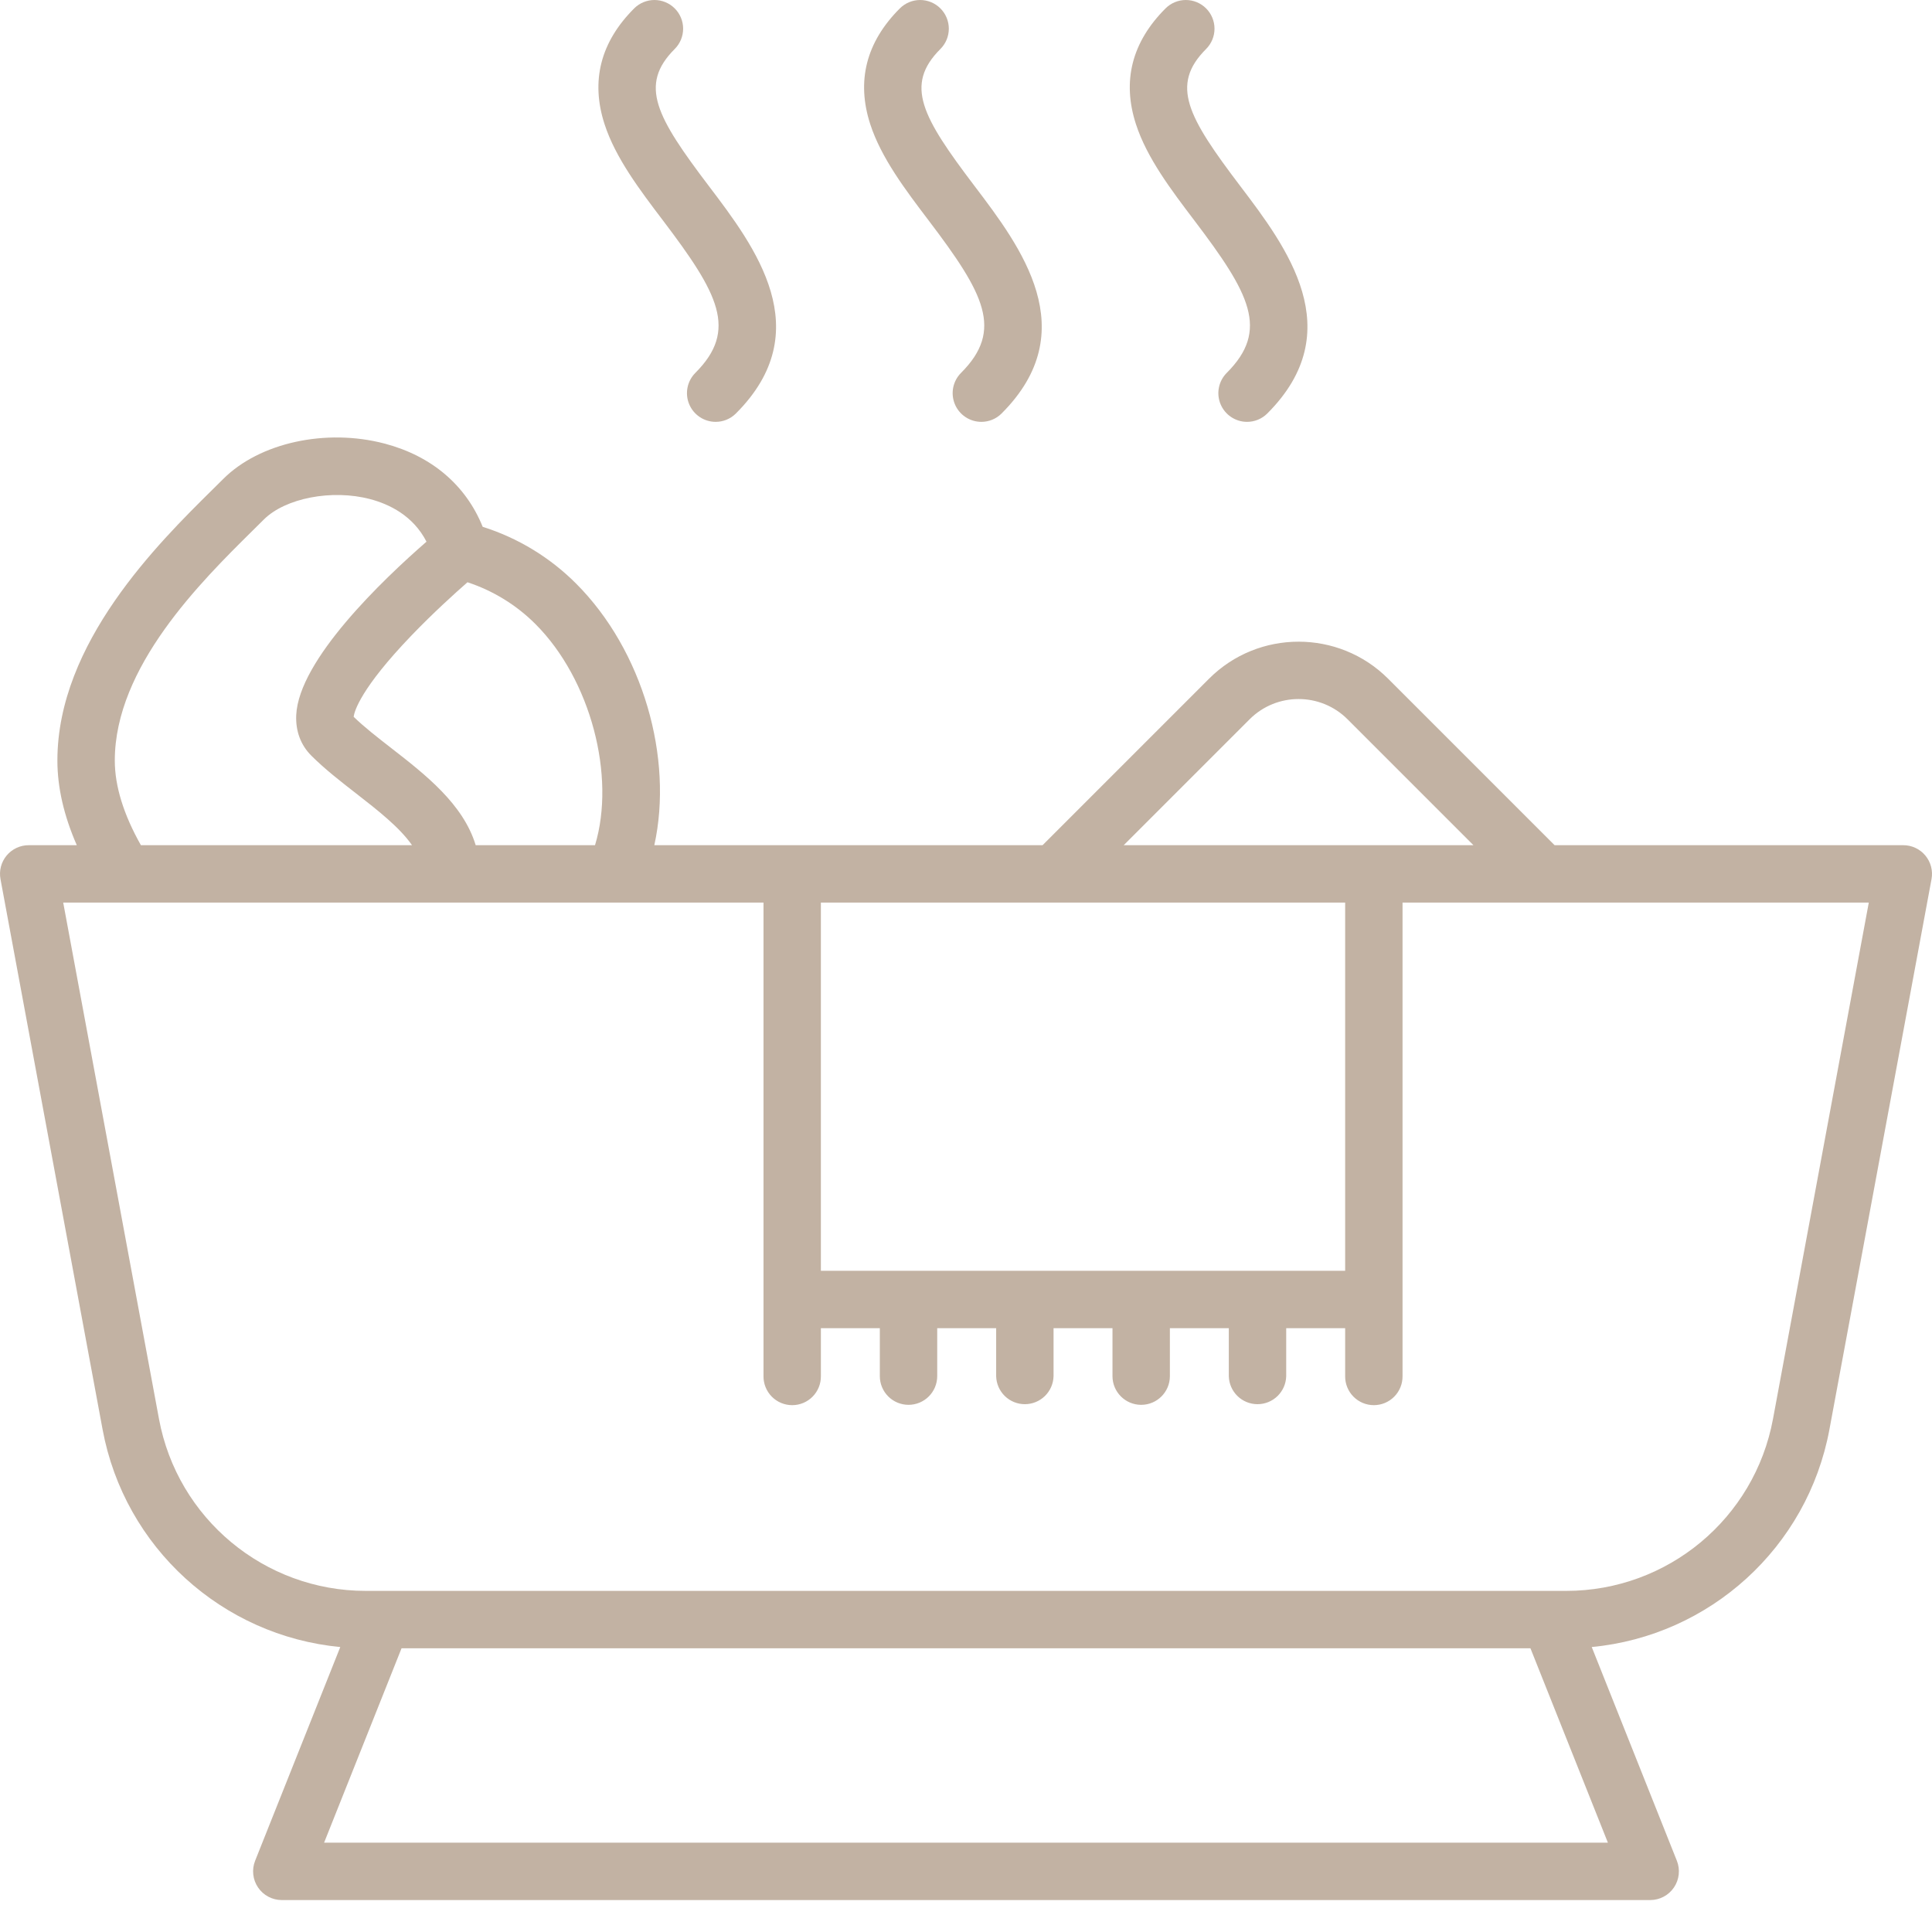
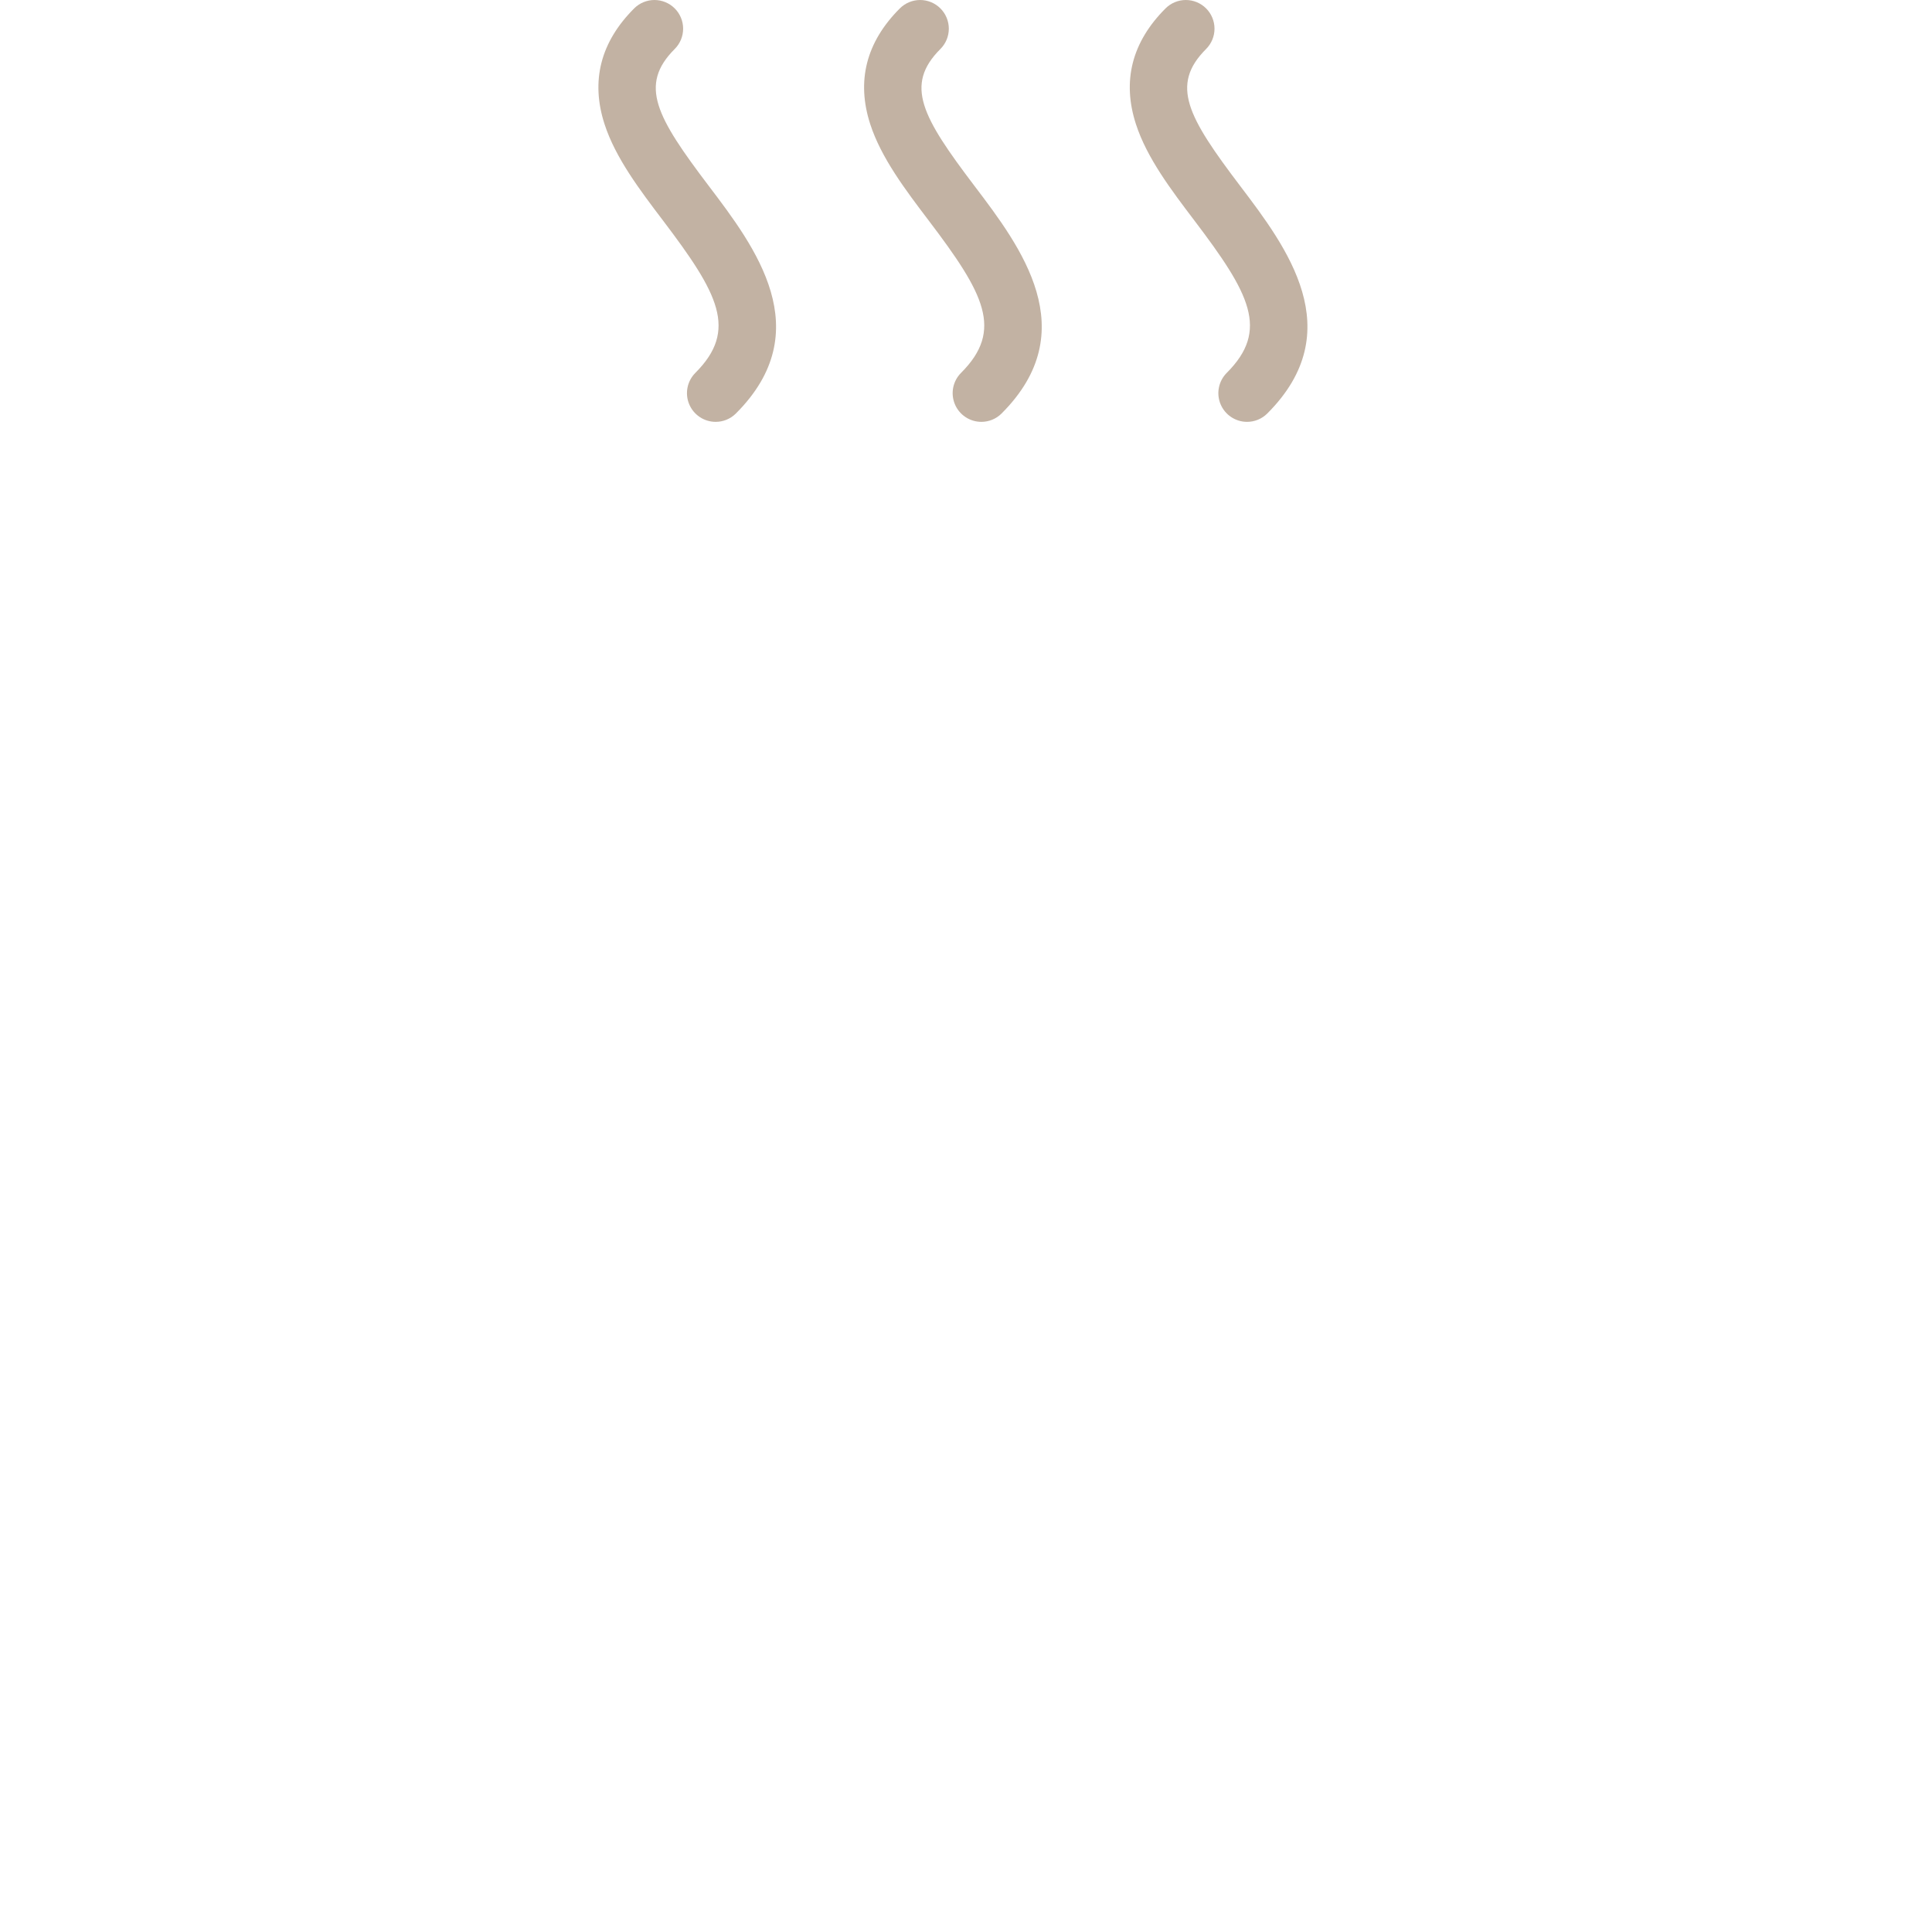
<svg xmlns="http://www.w3.org/2000/svg" width="512" height="512" viewBox="0 0 512 512" fill="none">
-   <path fill-rule="evenodd" clip-rule="evenodd" d="M510.241 226.727C509.527 225.869 508.633 225.178 507.623 224.704C506.612 224.23 505.51 223.984 504.394 223.984H411.984L367.87 179.867C354.784 166.781 333.491 166.781 320.405 179.867L276.292 223.984H173.402C178.487 200.914 170.421 172.398 152.655 154.637C145.738 147.711 137.252 142.556 127.917 139.609C123.479 128.602 114.405 120.839 101.94 117.559C86.366 113.457 68.772 117.316 59.147 126.941C58.325 127.761 57.446 128.63 56.519 129.546L56.288 129.773L56.285 129.776C41.93 143.965 15.21 170.373 15.21 201.555C15.21 208.691 16.941 216.199 20.351 223.985H7.606C6.489 223.984 5.386 224.23 4.376 224.703C3.365 225.177 2.471 225.868 1.757 226.726C1.043 227.585 0.527 228.59 0.246 229.67C-0.035 230.751 -0.075 231.88 0.13 232.977L16.582 321.664L22.601 354.121L27.183 378.809C32.999 410.179 58.948 433.512 90.175 436.484L67.612 493.117C67.153 494.27 66.983 495.519 67.118 496.754C67.252 497.988 67.687 499.171 68.384 500.199C69.082 501.227 70.02 502.068 71.117 502.649C72.215 503.231 73.438 503.535 74.679 503.535H437.323C438.564 503.534 439.787 503.23 440.884 502.648C441.98 502.066 442.918 501.225 443.615 500.197C444.311 499.17 444.746 497.987 444.88 496.753C445.015 495.518 444.845 494.27 444.386 493.117L421.827 436.48C453.054 433.512 478.999 410.18 484.819 378.809L511.874 232.973C512.076 231.876 512.035 230.748 511.752 229.668C511.47 228.589 510.954 227.585 510.241 226.727ZM16.75 239.191L31.535 318.891L37.554 351.348L42.133 376.035C47.03 402.442 70.077 421.602 96.933 421.602H415.065C441.921 421.602 464.968 402.441 469.862 376.035L495.249 239.191H371.687V364.691C371.698 365.697 371.51 366.695 371.133 367.627C370.756 368.56 370.198 369.409 369.491 370.124C368.784 370.839 367.942 371.407 367.013 371.795C366.085 372.182 365.089 372.382 364.083 372.382C363.077 372.382 362.082 372.182 361.153 371.795C360.225 371.407 359.383 370.839 358.676 370.124C357.969 369.409 357.41 368.56 357.033 367.627C356.656 366.695 356.468 365.697 356.48 364.691V351.977H340.858V364.691C340.812 366.678 339.991 368.568 338.57 369.957C337.149 371.346 335.24 372.123 333.253 372.123C331.266 372.123 329.357 371.346 327.936 369.957C326.515 368.568 325.693 366.678 325.648 364.691V351.977H310.031V364.691C310.031 368.891 306.625 372.297 302.426 372.297C298.227 372.297 294.82 368.891 294.82 364.691V351.977H279.202V364.691C279.156 366.678 278.335 368.568 276.914 369.957C275.493 371.346 273.584 372.123 271.597 372.123C269.61 372.123 267.701 371.346 266.28 369.957C264.859 368.568 264.038 366.678 263.992 364.691V351.977H248.371V364.691C248.371 366.707 247.57 368.641 246.144 370.067C244.718 371.493 242.784 372.294 240.768 372.294C238.751 372.294 236.817 371.493 235.391 370.067C233.965 368.641 233.164 366.707 233.164 364.691V351.977H217.543V364.691C217.555 365.697 217.366 366.695 216.99 367.627C216.613 368.56 216.054 369.409 215.347 370.124C214.64 370.839 213.798 371.407 212.87 371.795C211.941 372.182 210.946 372.382 209.94 372.382C208.934 372.382 207.938 372.182 207.01 371.795C206.081 371.407 205.239 370.839 204.532 370.124C203.825 369.409 203.267 368.56 202.89 367.627C202.513 366.695 202.325 365.697 202.336 364.691V239.191H16.75ZM357.116 190.62C349.959 183.464 338.315 183.464 331.159 190.62L297.796 223.983H390.476L357.116 190.62ZM126.062 223.983H157.687C163.218 205.753 156.585 180.069 141.901 165.386C136.848 160.332 130.677 156.536 123.886 154.304C120.476 157.292 114.655 162.561 108.96 168.499C95.578 182.448 93.917 188.483 93.718 189.956C96.498 192.658 99.972 195.36 103.638 198.212L103.706 198.265C112.742 205.292 122.757 213.085 126.062 223.983ZM66.966 140.602C53.294 154.118 30.422 176.73 30.422 201.553C30.422 208.308 32.745 215.839 37.34 223.983H109.19C105.874 219.229 100.065 214.699 94.37 210.269C90.277 207.089 86.046 203.796 82.507 200.257C79.69 197.444 78.308 193.726 78.503 189.503C79.175 174.858 101.522 153.57 113.026 143.55C109.487 136.651 103.159 133.604 98.065 132.264C87.976 129.608 75.604 131.991 69.901 137.694C68.93 138.662 67.956 139.627 66.979 140.589L66.966 140.602ZM217.542 336.77H356.479V239.19H217.542V336.77ZM106.413 436.813L85.889 488.328H426.108L405.585 436.813H106.413Z" fill="#C2B2A3" />
  <path fill-rule="evenodd" clip-rule="evenodd" d="M184.277 98.816C195.627 87.464 190.39 77.812 175.737 58.484C169.53 50.305 163.112 41.844 160.214 32.91C156.499 21.47 159.136 11.149 168.058 2.228C168.764 1.522 169.602 0.962 170.524 0.58C171.446 0.198 172.435 0.001 173.433 0.001C174.431 0.001 175.42 0.198 176.342 0.58C177.264 0.962 178.102 1.522 178.808 2.228C179.515 2.933 180.075 3.771 180.458 4.694C180.84 5.616 181.037 6.605 181.037 7.604C181.037 8.603 180.84 9.592 180.458 10.514C180.075 11.437 179.515 12.275 178.808 12.98C169.241 22.547 173.952 30.965 187.85 49.297C200.132 65.484 216.944 87.656 195.03 109.57C193.545 111.055 191.601 111.796 189.655 111.796C188.152 111.795 186.682 111.349 185.432 110.513C184.183 109.678 183.208 108.491 182.633 107.102C182.057 105.713 181.907 104.184 182.199 102.71C182.492 101.235 183.215 99.88 184.277 98.816ZM254.687 98.816C266.038 87.464 260.804 77.812 246.147 58.484C239.94 50.305 233.526 41.844 230.624 32.91C226.909 21.47 229.546 11.149 238.468 2.228C239.174 1.522 240.012 0.962 240.934 0.58C241.856 0.198 242.845 0.001 243.843 0.001C244.841 0.001 245.83 0.198 246.752 0.58C247.674 0.962 248.512 1.522 249.218 2.228C249.925 2.933 250.485 3.771 250.868 4.694C251.25 5.616 251.447 6.605 251.447 7.604C251.447 8.603 251.25 9.592 250.868 10.514C250.485 11.437 249.925 12.275 249.218 12.98C239.651 22.547 244.362 30.965 258.265 49.297C270.542 65.484 287.354 87.656 265.44 109.57C263.956 111.055 262.011 111.796 260.065 111.796C258.562 111.795 257.092 111.349 255.842 110.513C254.592 109.678 253.618 108.491 253.043 107.102C252.467 105.713 252.316 104.184 252.609 102.71C252.902 101.235 253.625 99.88 254.687 98.816ZM325.101 98.816C336.452 87.464 331.214 77.812 316.558 58.484C310.354 50.305 303.937 41.844 301.038 32.91C297.319 21.47 299.96 11.149 308.878 2.228C310.304 0.802 312.238 0.001 314.255 0.001C316.272 0.001 318.206 0.802 319.632 2.228C321.057 3.654 321.858 5.588 321.858 7.604C321.858 9.62 321.057 11.554 319.632 12.98C310.062 22.547 314.772 30.965 328.674 49.297C340.952 65.484 357.764 87.656 335.854 109.57C335.148 110.277 334.31 110.838 333.387 111.22C332.464 111.602 331.475 111.798 330.476 111.796C328.973 111.795 327.504 111.348 326.254 110.512C325.005 109.676 324.031 108.489 323.456 107.1C322.881 105.712 322.73 104.183 323.023 102.709C323.316 101.235 324.039 99.88 325.101 98.816Z" fill="#C2B2A3" />
</svg>